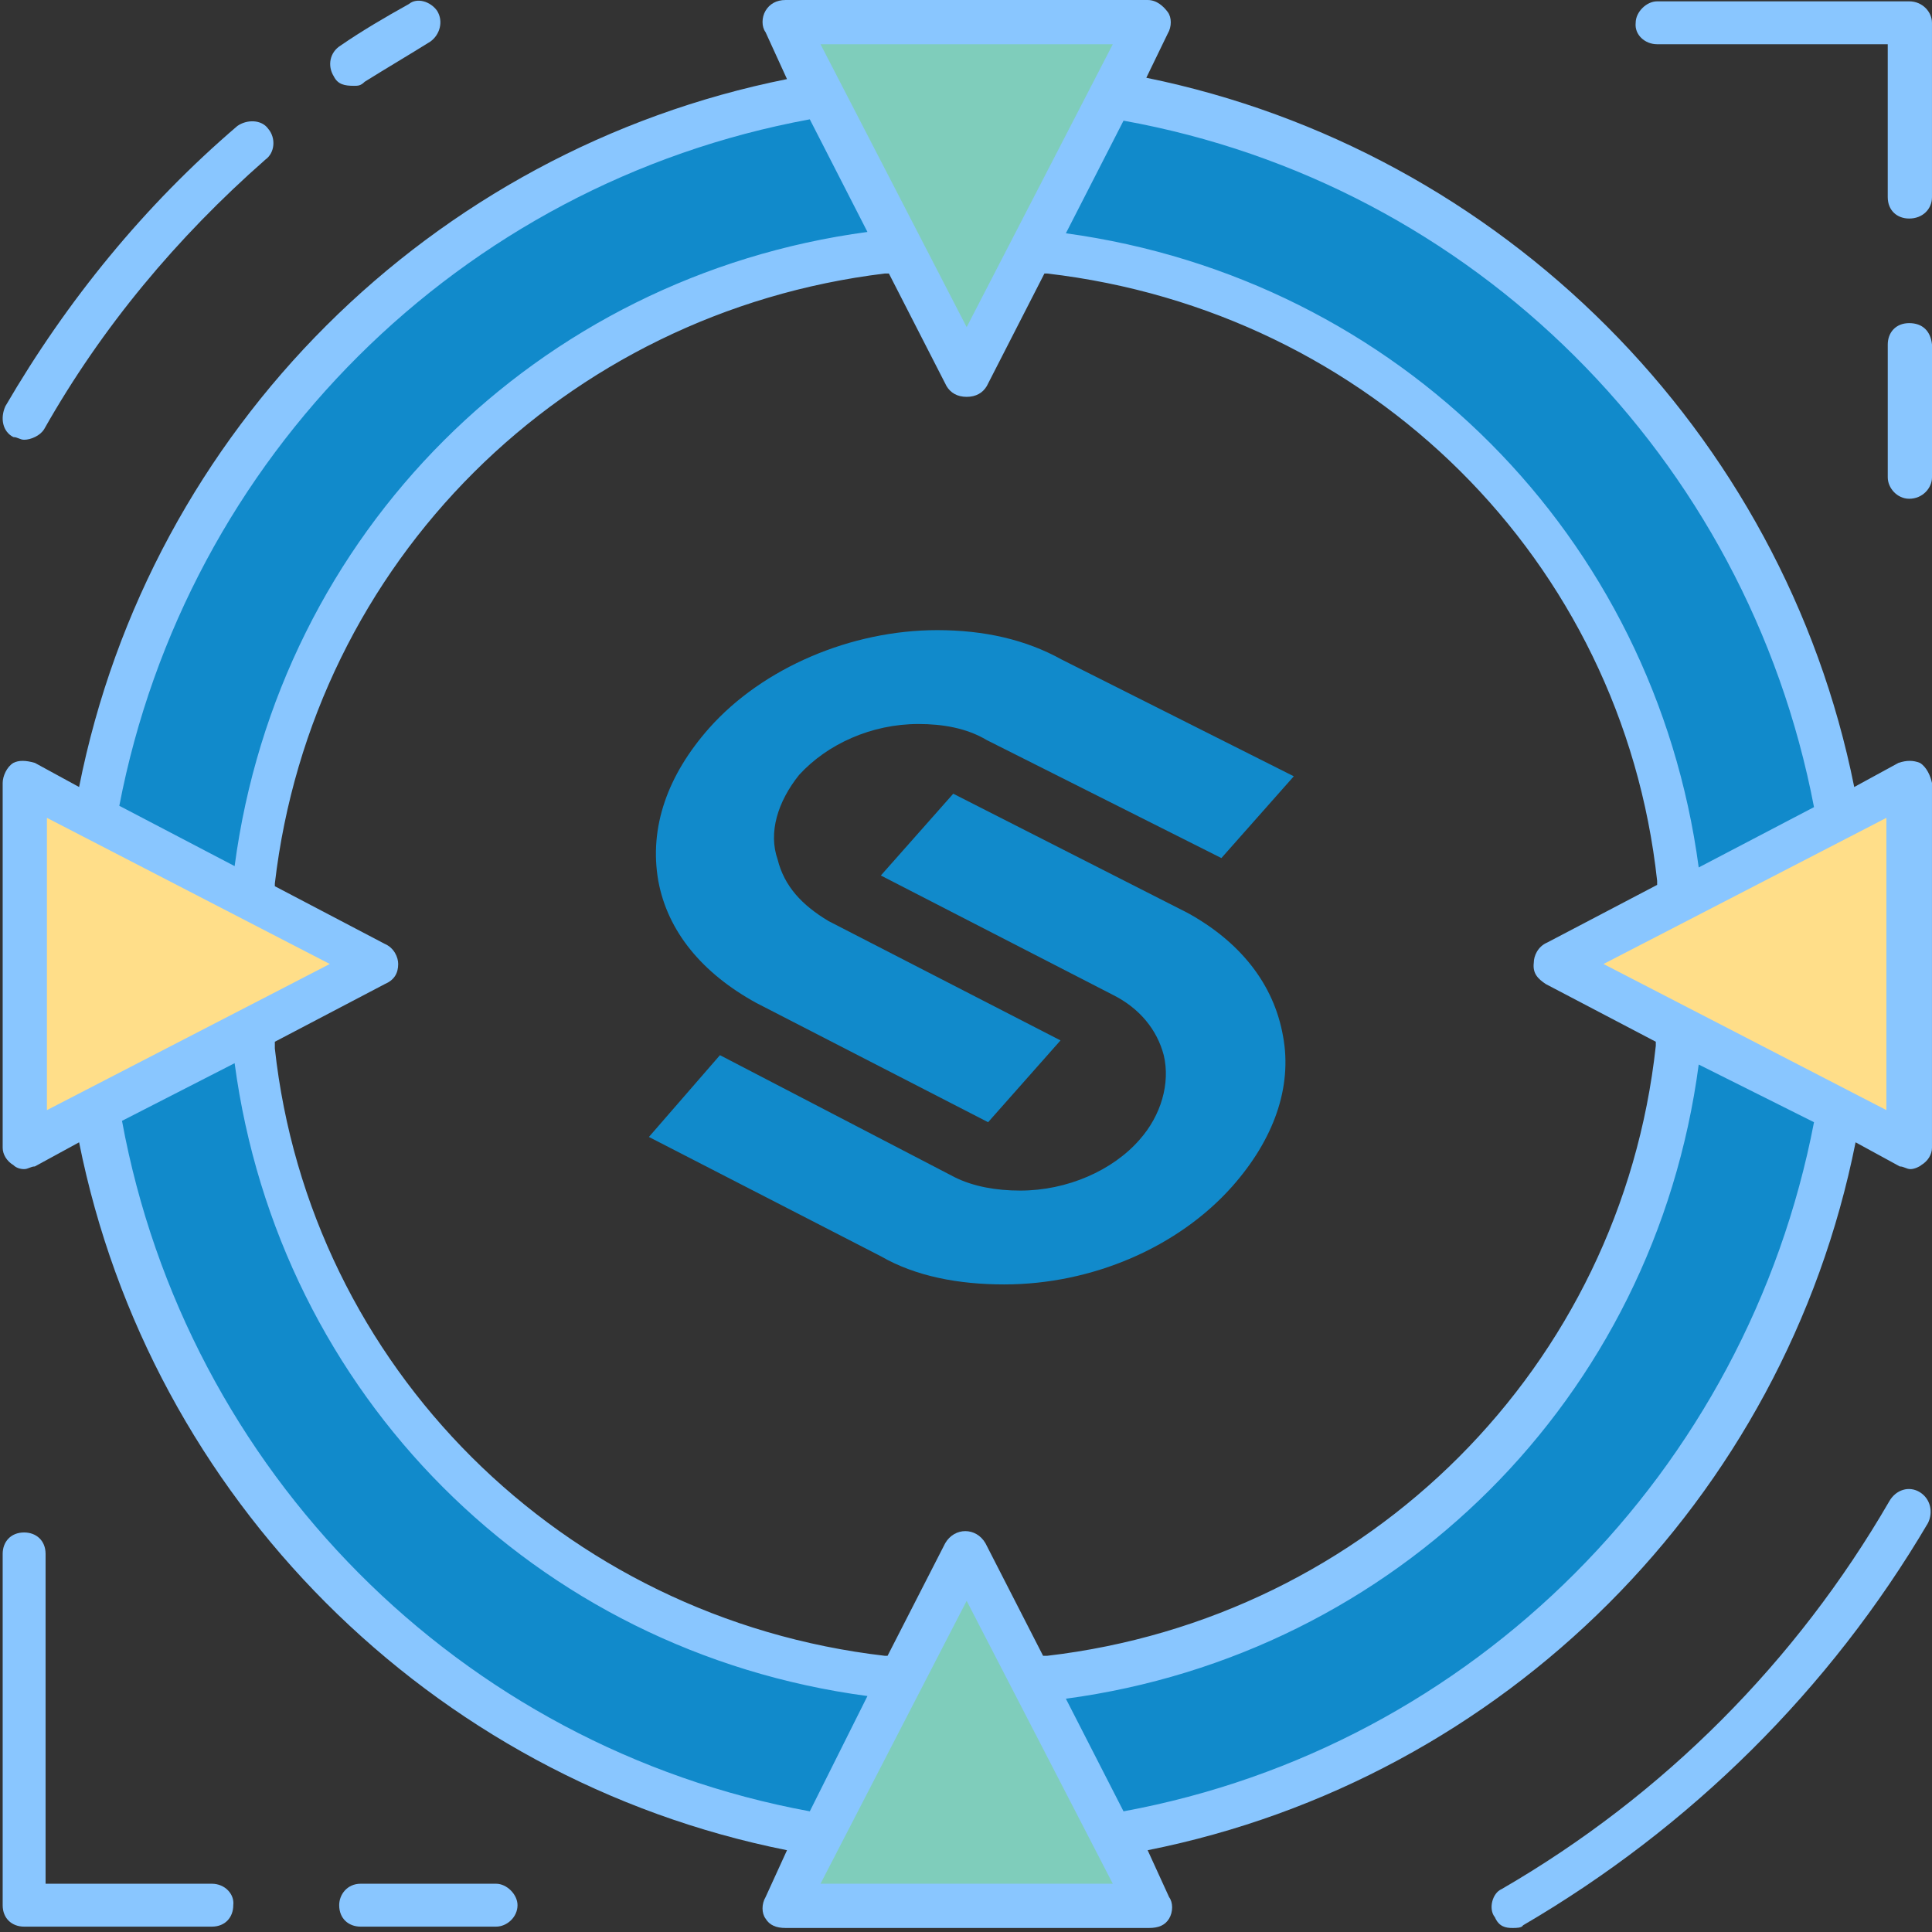
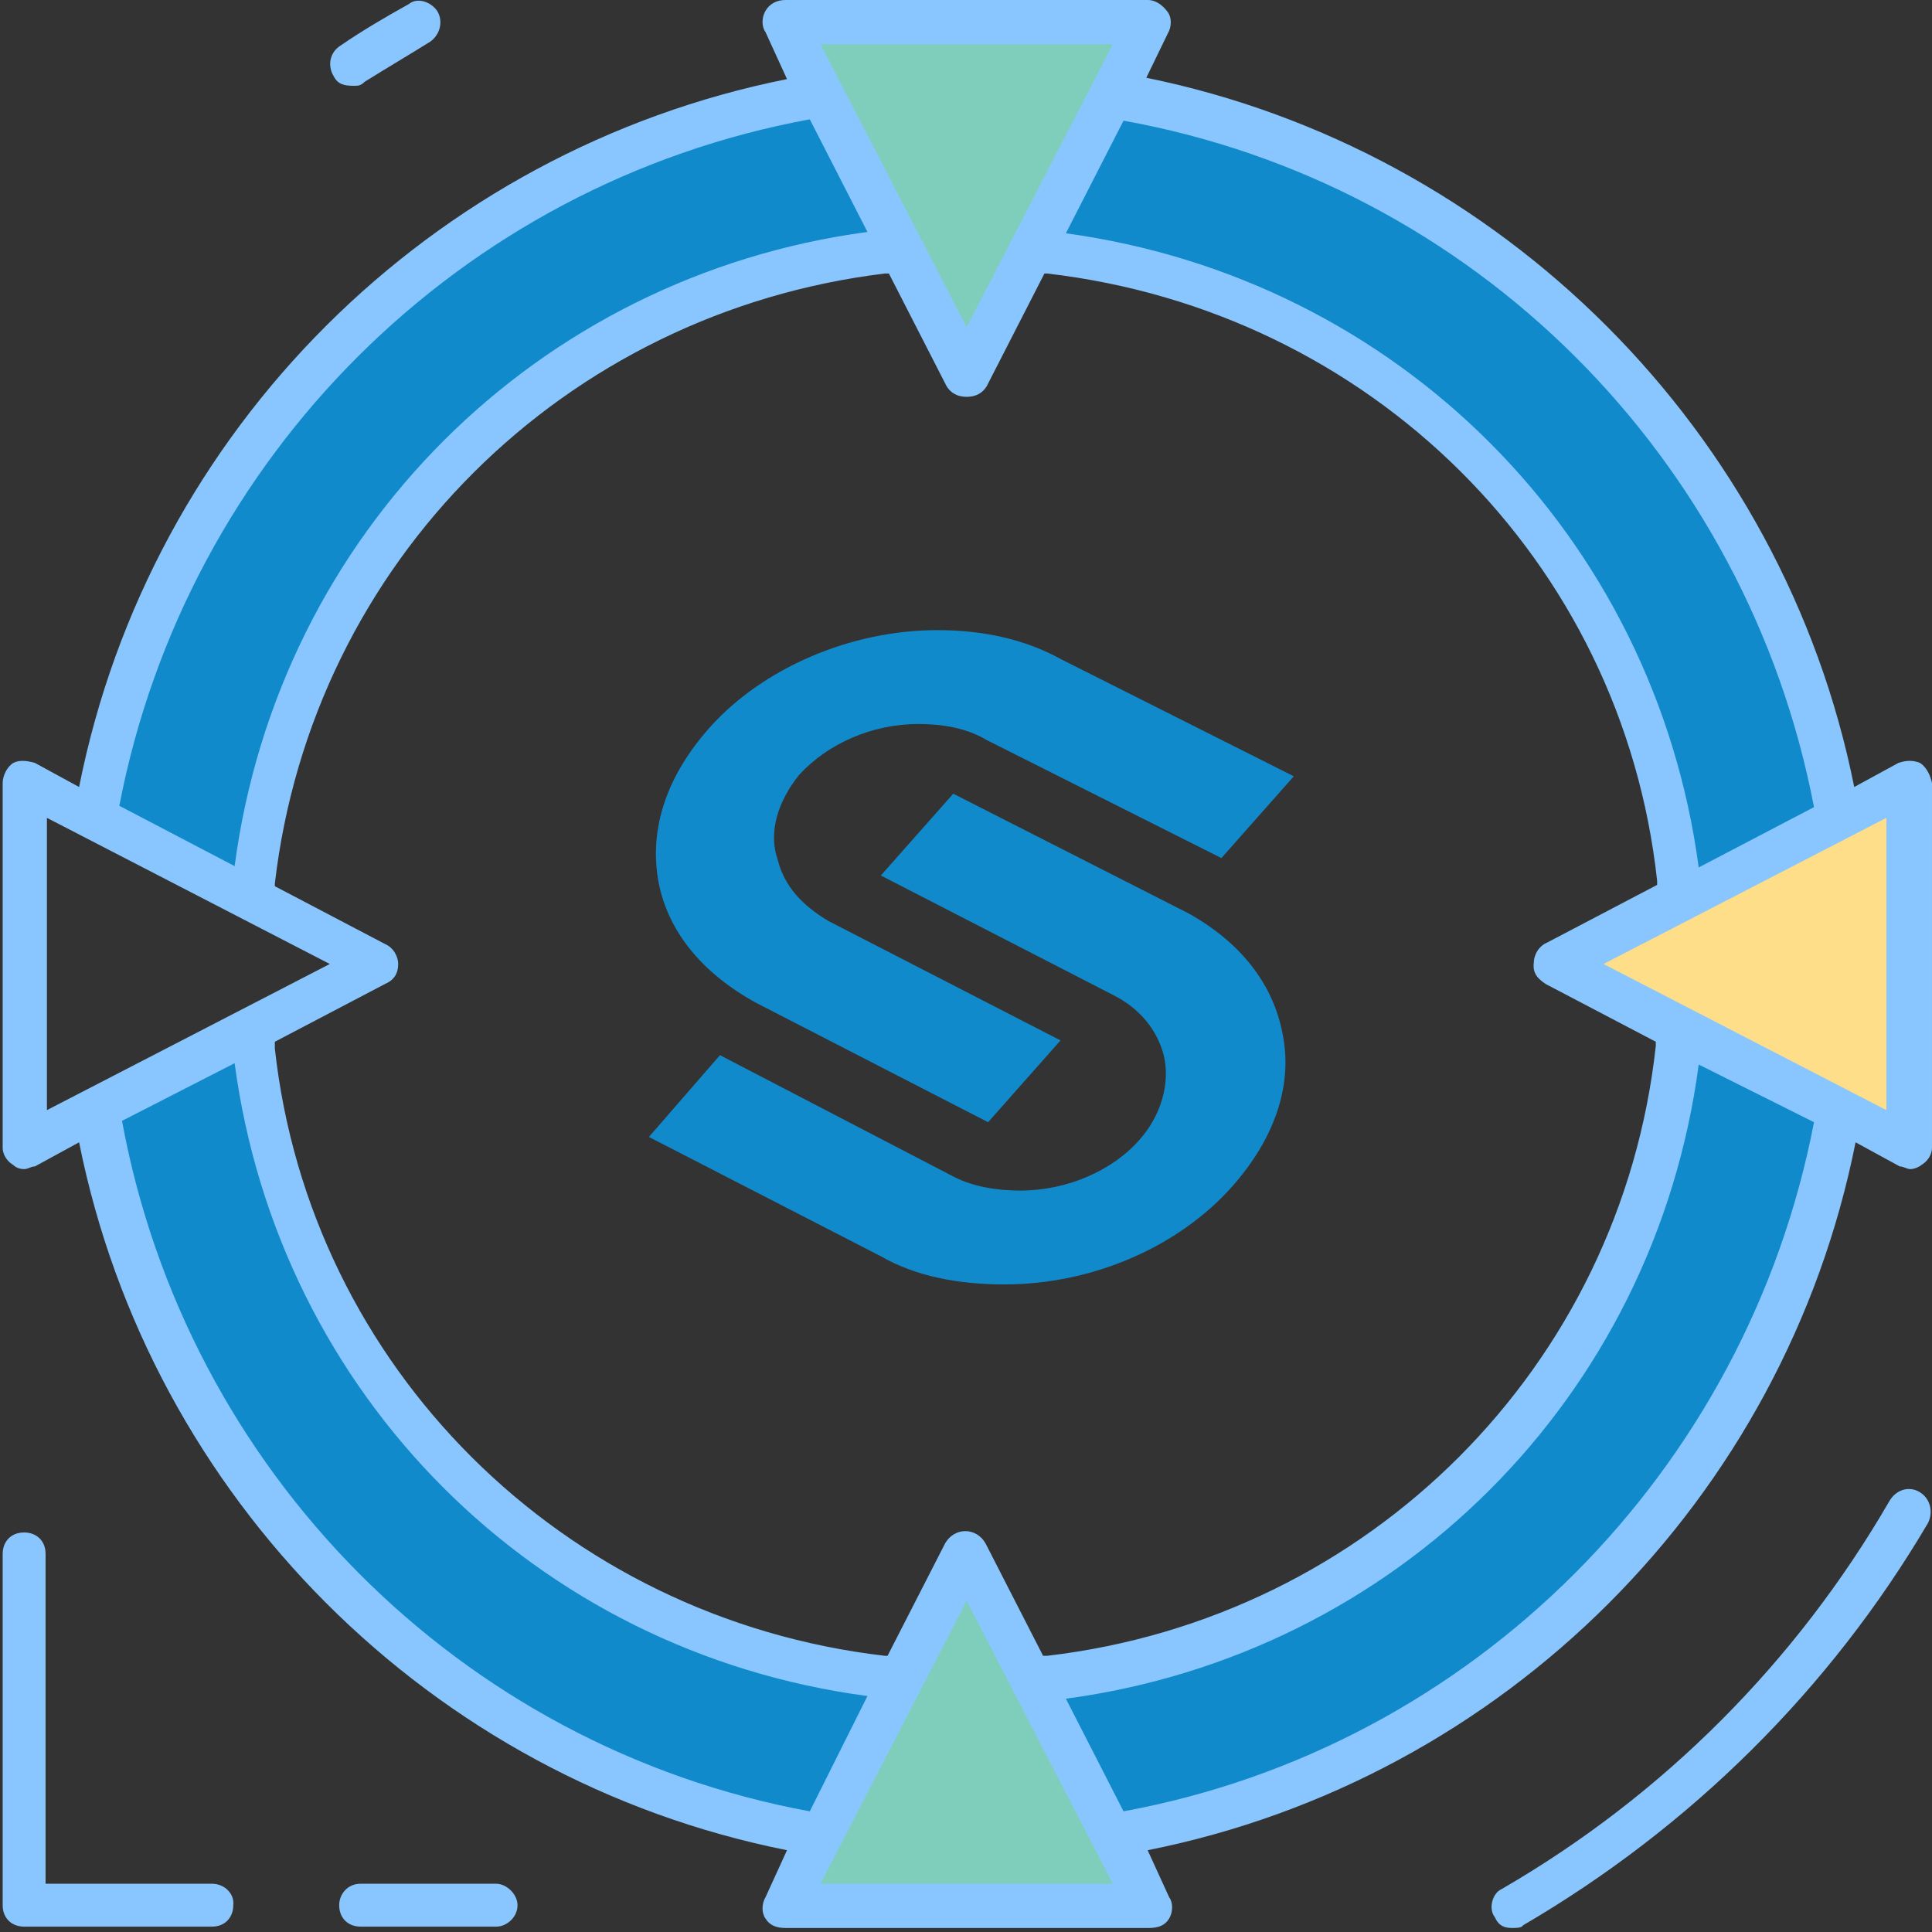
<svg xmlns="http://www.w3.org/2000/svg" width="120" height="120" viewBox="0 0 120 120" fill="none">
  <rect x="0" y="0" width="120" height="120" fill="#333333" stroke="none" />
  <g id="Index" clip-path="url(#clip0_5834_5861)">
    <g id="Group">
      <path id="Vector" d="M15.822 65.121C15.822 63.872 15.822 63.872 15.822 63.872C5.912 68.952 5.912 68.952 5.912 68.952C9.743 92.019 27.897 110.173 50.964 114.004C56.044 104.261 56.044 104.261 56.044 104.261C54.961 104.261 54.961 104.261 54.961 104.261C34.309 101.763 18.154 85.524 15.822 65.121Z" fill="#118ACB" />
      <path id="Vector_2" d="M15.822 54.795C18.154 34.309 34.392 17.987 54.961 15.656C56.044 15.656 56.044 15.656 56.044 15.656C50.964 5.746 50.964 5.746 50.964 5.746C27.897 9.577 9.743 27.897 5.912 50.965C15.822 55.878 15.822 55.878 15.822 55.878V54.795Z" fill="#118ACB" />
      <path id="Vector_3" d="M104.261 54.795C104.261 55.878 104.261 55.878 104.261 55.878C114.171 50.965 114.171 50.965 114.171 50.965C110.34 27.897 92.186 9.577 69.119 5.746C64.039 15.656 64.039 15.656 64.039 15.656C65.122 15.656 65.122 15.656 65.122 15.656C85.691 17.987 101.929 34.309 104.261 54.795Z" fill="#118ACB" />
      <path id="Vector_4" d="M104.261 65.121C101.929 85.607 85.691 101.763 65.122 104.261C64.039 104.261 64.039 104.261 64.039 104.261C69.119 114.004 69.119 114.004 69.119 114.004C92.186 110.173 110.34 92.019 114.171 68.952C104.261 63.872 104.261 63.872 104.261 63.872V65.121Z" fill="#118ACB" />
      <path id="Vector_5" d="M60.041 23.317L71.283 1.332H48.799L60.041 23.317Z" fill="#7FCDBB" />
      <path id="Vector_6" d="M60.041 23.317L71.283 1.332H48.799L60.041 23.317Z" stroke="white" stroke-width="0.1" stroke-miterlimit="10" stroke-linecap="round" stroke-linejoin="round" />
      <path id="Vector_7" d="M48.799 118.334H71.283L60.041 96.516L48.799 118.334Z" fill="#7FCDBB" />
-       <path id="Vector_8" d="M48.799 118.334H71.283L60.041 96.516L48.799 118.334Z" stroke="white" stroke-width="0.1" stroke-miterlimit="10" stroke-linecap="round" stroke-linejoin="round" />
-       <path id="Vector_9" d="M1.498 71.284L23.483 59.875L1.498 48.633V71.284Z" fill="#FFDE89" />
      <path id="Vector_10" d="M1.498 71.284L23.483 59.875L1.498 48.633V71.284Z" stroke="white" stroke-width="0.1" stroke-miterlimit="10" stroke-linecap="round" stroke-linejoin="round" />
      <path id="Vector_11" d="M96.6 59.875L118.584 71.284V48.633L96.6 59.875Z" fill="#FFDE89" />
      <path id="Vector_12" d="M96.6 59.875L118.584 71.284V48.633L96.6 59.875Z" stroke="white" stroke-width="0.1" stroke-miterlimit="10" stroke-linecap="round" stroke-linejoin="round" />
      <path id="Vector_13" d="M119.25 92.686C118.583 92.269 117.751 92.519 117.334 93.269C111.588 103.178 103.344 111.506 93.268 117.335C92.685 117.585 92.435 118.584 92.851 119.084C93.101 119.667 93.517 119.75 93.934 119.75C94.184 119.75 94.517 119.75 94.6 119.584C105.01 113.504 113.67 104.927 119.749 94.601C120.082 93.935 119.916 93.102 119.25 92.686Z" fill="#89C6FF" />
      <path id="Vector_14" d="M21.984 5.33C22.234 5.33 22.4 5.33 22.65 5.08C23.983 4.247 25.398 3.414 26.731 2.582C27.314 2.165 27.563 1.332 27.147 0.666C26.731 0.083 25.898 -0.167 25.398 0.25C23.899 1.083 22.484 1.915 21.151 2.831C20.485 3.248 20.318 4.08 20.735 4.747C20.985 5.246 21.401 5.33 21.984 5.33Z" fill="#89C6FF" />
-       <path id="Vector_15" d="M0.832 27.148C1.082 27.148 1.249 27.314 1.498 27.314C1.915 27.314 2.498 27.064 2.748 26.648C6.328 20.319 10.992 14.74 16.488 9.91C17.071 9.493 17.154 8.577 16.655 7.994C16.238 7.412 15.322 7.412 14.739 7.828C8.993 12.741 4.163 18.654 0.333 25.233C-0.001 25.982 0.166 26.815 0.832 27.148Z" fill="#89C6FF" />
      <path id="Vector_16" d="M30.812 117.002C22.401 117.002 22.401 117.002 22.401 117.002C21.568 117.002 21.068 117.668 21.068 118.334C21.068 119.167 21.651 119.667 22.401 119.667C30.812 119.667 30.812 119.667 30.812 119.667C31.478 119.667 32.144 119.084 32.144 118.334C32.144 117.668 31.478 117.002 30.812 117.002Z" fill="#89C6FF" />
      <path id="Vector_17" d="M13.157 117.002C2.831 117.002 2.831 117.002 2.831 117.002C2.831 96.516 2.831 96.516 2.831 96.516C2.831 95.684 2.248 95.184 1.498 95.184C0.666 95.184 0.166 95.767 0.166 96.516C0.166 118.335 0.166 118.335 0.166 118.335C0.166 119.167 0.749 119.667 1.498 119.667C13.157 119.667 13.157 119.667 13.157 119.667C13.99 119.667 14.489 119.084 14.489 118.335C14.573 117.668 13.99 117.002 13.157 117.002Z" fill="#89C6FF" />
-       <path id="Vector_18" d="M118.584 20.07C117.752 20.07 117.252 20.652 117.252 21.402C117.252 29.646 117.252 29.646 117.252 29.646C117.252 30.312 117.835 30.979 118.584 30.979C119.417 30.979 120 30.312 120 29.646C120 21.402 120 21.402 120 21.402C119.917 20.569 119.417 20.07 118.584 20.07Z" fill="#89C6FF" />
-       <path id="Vector_19" d="M102.927 2.748C117.251 2.748 117.251 2.748 117.251 2.748C117.251 12.242 117.251 12.242 117.251 12.242C117.251 13.074 117.834 13.574 118.583 13.574C119.416 13.574 119.999 12.991 119.999 12.242C119.999 1.416 119.999 1.416 119.999 1.416C119.999 0.75 119.416 0.083 118.583 0.083C102.927 0.083 102.927 0.083 102.927 0.083C102.261 0.083 101.595 0.75 101.595 1.416C101.512 2.165 102.178 2.748 102.927 2.748Z" fill="#89C6FF" />
      <path id="Vector_20" d="M119.25 47.384C118.834 47.217 118.417 47.217 117.918 47.384C115.169 48.883 115.169 48.883 115.169 48.883C110.756 26.815 93.268 9.327 71.2 4.83C72.532 2.082 72.532 2.082 72.532 2.082C72.782 1.666 72.782 1.083 72.532 0.749C72.283 0.416 71.866 0 71.283 0C48.799 0 48.799 0 48.799 0C48.216 0 47.8 0.25 47.55 0.666C47.3 1.083 47.3 1.666 47.55 1.999C48.882 4.913 48.882 4.913 48.882 4.913C26.814 9.327 9.326 26.648 4.913 48.883C2.165 47.384 2.165 47.384 2.165 47.384C1.582 47.217 1.165 47.217 0.832 47.384C0.416 47.634 0.166 48.217 0.166 48.633C0.166 71.284 0.166 71.284 0.166 71.284C0.166 71.7 0.416 72.117 0.832 72.366C0.999 72.533 1.249 72.616 1.498 72.616C1.748 72.616 1.915 72.45 2.165 72.45C4.913 70.951 4.913 70.951 4.913 70.951C9.326 93.019 26.731 110.507 48.882 114.92C47.55 117.835 47.55 117.835 47.55 117.835C47.3 118.251 47.3 118.834 47.55 119.167C47.8 119.584 48.216 119.75 48.799 119.75C71.367 119.75 71.367 119.75 71.367 119.75C71.95 119.75 72.366 119.584 72.616 119.167C72.865 118.751 72.865 118.168 72.616 117.835C71.283 114.92 71.283 114.92 71.283 114.92C93.435 110.507 110.839 93.102 115.253 70.951C118.001 72.45 118.001 72.45 118.001 72.45C118.251 72.45 118.417 72.616 118.667 72.616C118.917 72.616 119.25 72.45 119.333 72.366C119.75 72.117 119.999 71.7 119.999 71.284C119.999 48.633 119.999 48.633 119.999 48.633C119.916 48.217 119.666 47.634 119.25 47.384ZM112.671 50.132C105.51 53.879 105.51 53.879 105.51 53.879C102.761 33.31 86.856 17.321 66.204 14.49C69.784 7.495 69.784 7.495 69.784 7.495C91.519 11.409 108.507 28.397 112.671 50.132ZM96.016 61.124C102.845 64.705 102.845 64.705 102.845 64.705C102.845 64.955 102.845 64.955 102.845 64.955C100.68 84.858 85.024 100.514 65.038 102.845C64.788 102.845 64.788 102.845 64.788 102.845C61.207 95.85 61.207 95.85 61.207 95.85C60.624 94.851 59.292 94.851 58.709 95.85C55.128 102.845 55.128 102.845 55.128 102.845C54.961 102.845 54.961 102.845 54.961 102.845C34.892 100.514 19.236 84.858 17.071 65.121C17.071 64.705 17.071 64.705 17.071 64.705C23.899 61.124 23.899 61.124 23.899 61.124C24.483 60.874 24.732 60.458 24.732 59.875C24.732 59.459 24.483 58.876 23.899 58.626C17.071 55.045 17.071 55.045 17.071 55.045C17.071 54.879 17.071 54.879 17.071 54.879C19.403 34.892 35.059 19.403 54.961 16.988C55.211 16.988 55.211 16.988 55.211 16.988C58.792 23.983 58.792 23.983 58.792 23.983C59.042 24.4 59.458 24.649 60.041 24.649C60.624 24.649 61.04 24.4 61.29 23.983C64.871 16.988 64.871 16.988 64.871 16.988C65.038 16.988 65.038 16.988 65.038 16.988C85.107 19.32 100.763 34.809 102.928 54.712C102.928 54.962 102.928 54.962 102.928 54.962C96.099 58.543 96.099 58.543 96.099 58.543C95.516 58.792 95.267 59.375 95.267 59.792C95.183 60.458 95.516 60.791 96.016 61.124ZM69.118 2.748C60.041 20.319 60.041 20.319 60.041 20.319C50.964 2.748 50.964 2.748 50.964 2.748H69.118ZM50.298 7.412C53.879 14.407 53.879 14.407 53.879 14.407C33.393 17.155 17.321 33.06 14.573 53.796C7.411 50.049 7.411 50.049 7.411 50.049C11.575 28.397 28.563 11.409 50.298 7.412ZM2.914 68.952C2.914 50.798 2.914 50.798 2.914 50.798C20.485 59.875 20.485 59.875 20.485 59.875L2.914 68.952ZM7.578 69.618C14.573 66.037 14.573 66.037 14.573 66.037C17.321 86.606 33.226 102.595 53.879 105.344C50.298 112.505 50.298 112.505 50.298 112.505C28.563 108.508 11.575 91.353 7.578 69.618ZM50.964 117.002C60.041 99.431 60.041 99.431 60.041 99.431C69.118 117.002 69.118 117.002 69.118 117.002H50.964ZM69.784 112.505C66.204 105.51 66.204 105.51 66.204 105.51C86.689 102.762 102.761 86.856 105.51 66.121C112.671 69.702 112.671 69.702 112.671 69.702C108.507 91.353 91.519 108.508 69.784 112.505ZM117.168 68.952C99.597 59.875 99.597 59.875 99.597 59.875C117.168 50.798 117.168 50.798 117.168 50.798V68.952Z" fill="#89C6FF" />
      <path id="Vector_21" d="M58.209 39.139C52.879 39.139 47.383 41.471 44.052 45.219C41.471 48.133 40.305 51.381 40.888 54.712C41.471 57.877 43.636 60.458 46.967 62.29C61.373 69.702 61.373 69.702 61.373 69.702C65.87 64.622 65.87 64.622 65.87 64.622C51.464 57.21 51.464 57.21 51.464 57.21C49.798 56.211 48.715 55.045 48.299 53.38C47.716 51.714 48.299 49.799 49.632 48.133C51.38 46.218 54.128 44.969 57.043 44.969C58.542 44.969 60.041 45.219 61.29 45.968C75.863 53.296 75.863 53.296 75.863 53.296C80.36 48.217 80.36 48.217 80.36 48.217C65.954 40.971 65.954 40.971 65.954 40.971C63.705 39.722 61.123 39.139 58.209 39.139Z" fill="#118ACB" />
      <path id="Vector_22" d="M59.208 49.299C54.711 54.379 54.711 54.379 54.711 54.379C69.118 61.79 69.118 61.79 69.118 61.79C70.784 62.623 71.866 63.956 72.282 65.538C72.699 67.287 72.116 69.285 70.784 70.784C69.118 72.7 66.287 73.949 63.372 73.949C61.873 73.949 60.457 73.699 59.291 73.116C44.718 65.538 44.718 65.538 44.718 65.538C40.305 70.618 40.305 70.618 40.305 70.618C54.711 78.029 54.711 78.029 54.711 78.029C56.877 79.278 59.541 79.778 62.373 79.778C67.869 79.778 73.198 77.446 76.529 73.699C79.111 70.784 80.277 67.536 79.694 64.372C79.111 61.041 76.946 58.459 73.781 56.711L59.208 49.299Z" fill="#118ACB" />
    </g>
  </g>
  <defs>
    <clipPath id="clip0_5834_5861">
      <rect width="120" height="120" fill="white" />
    </clipPath>
  </defs>
</svg>